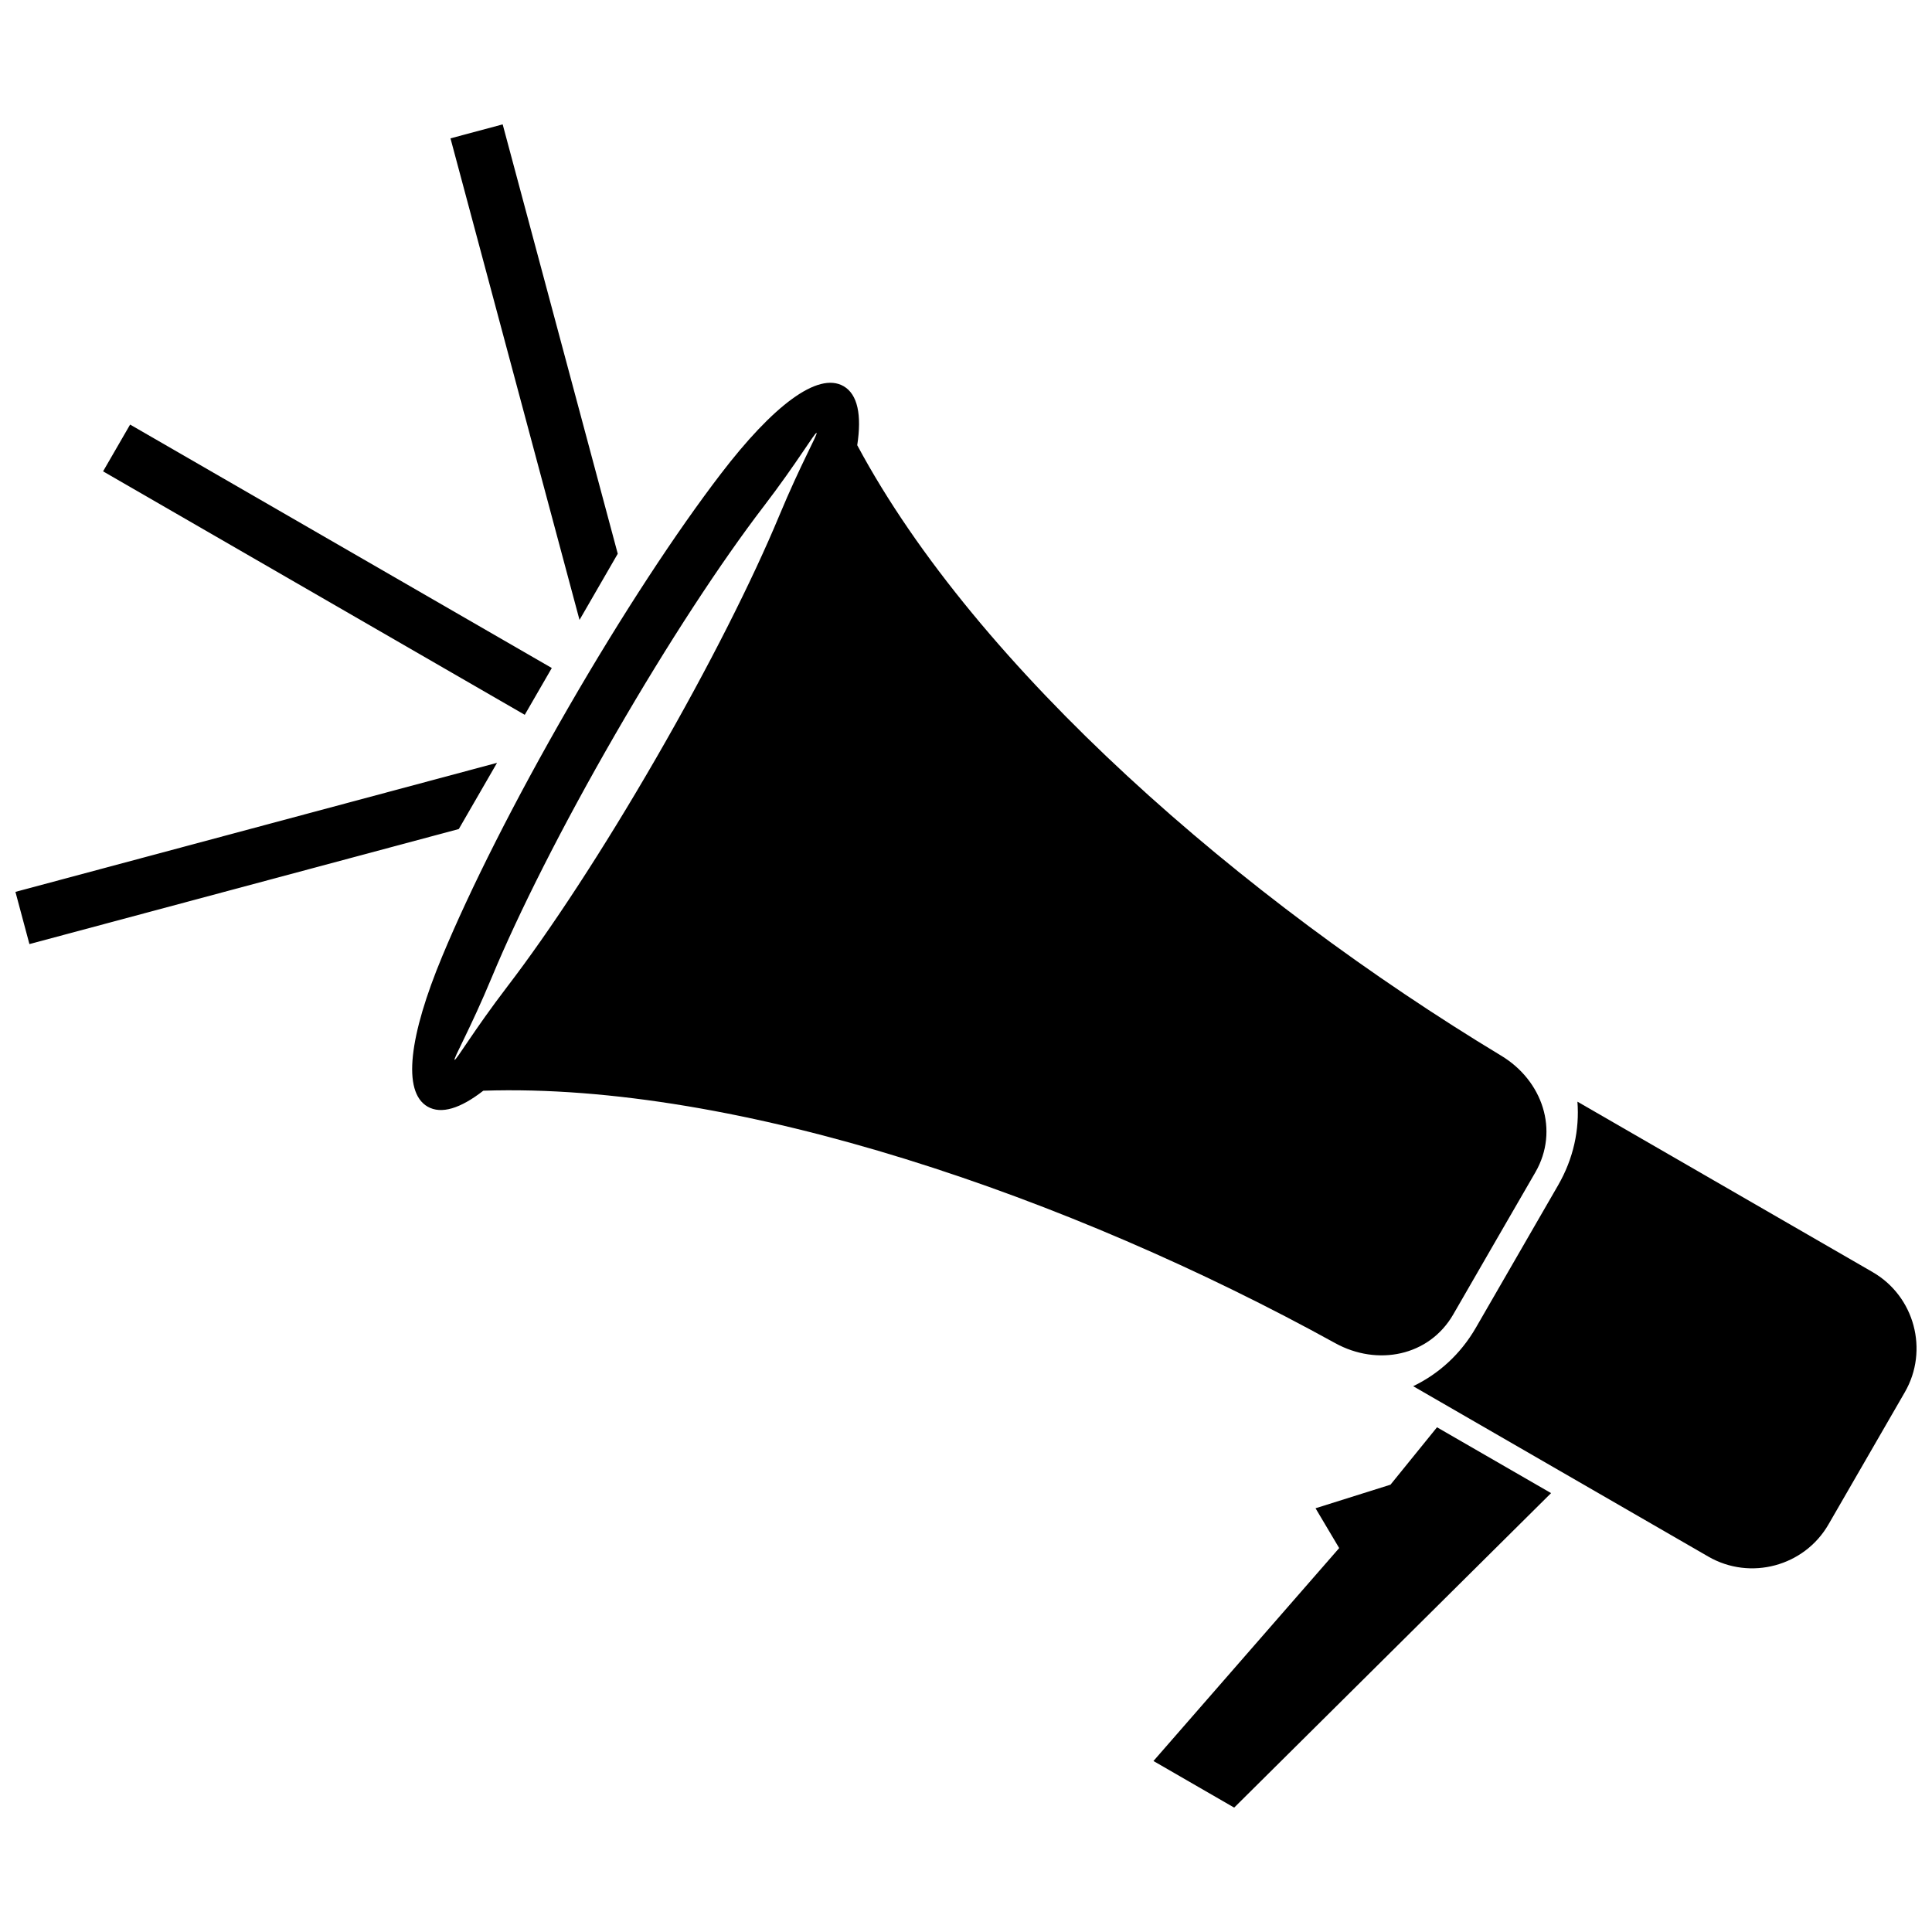
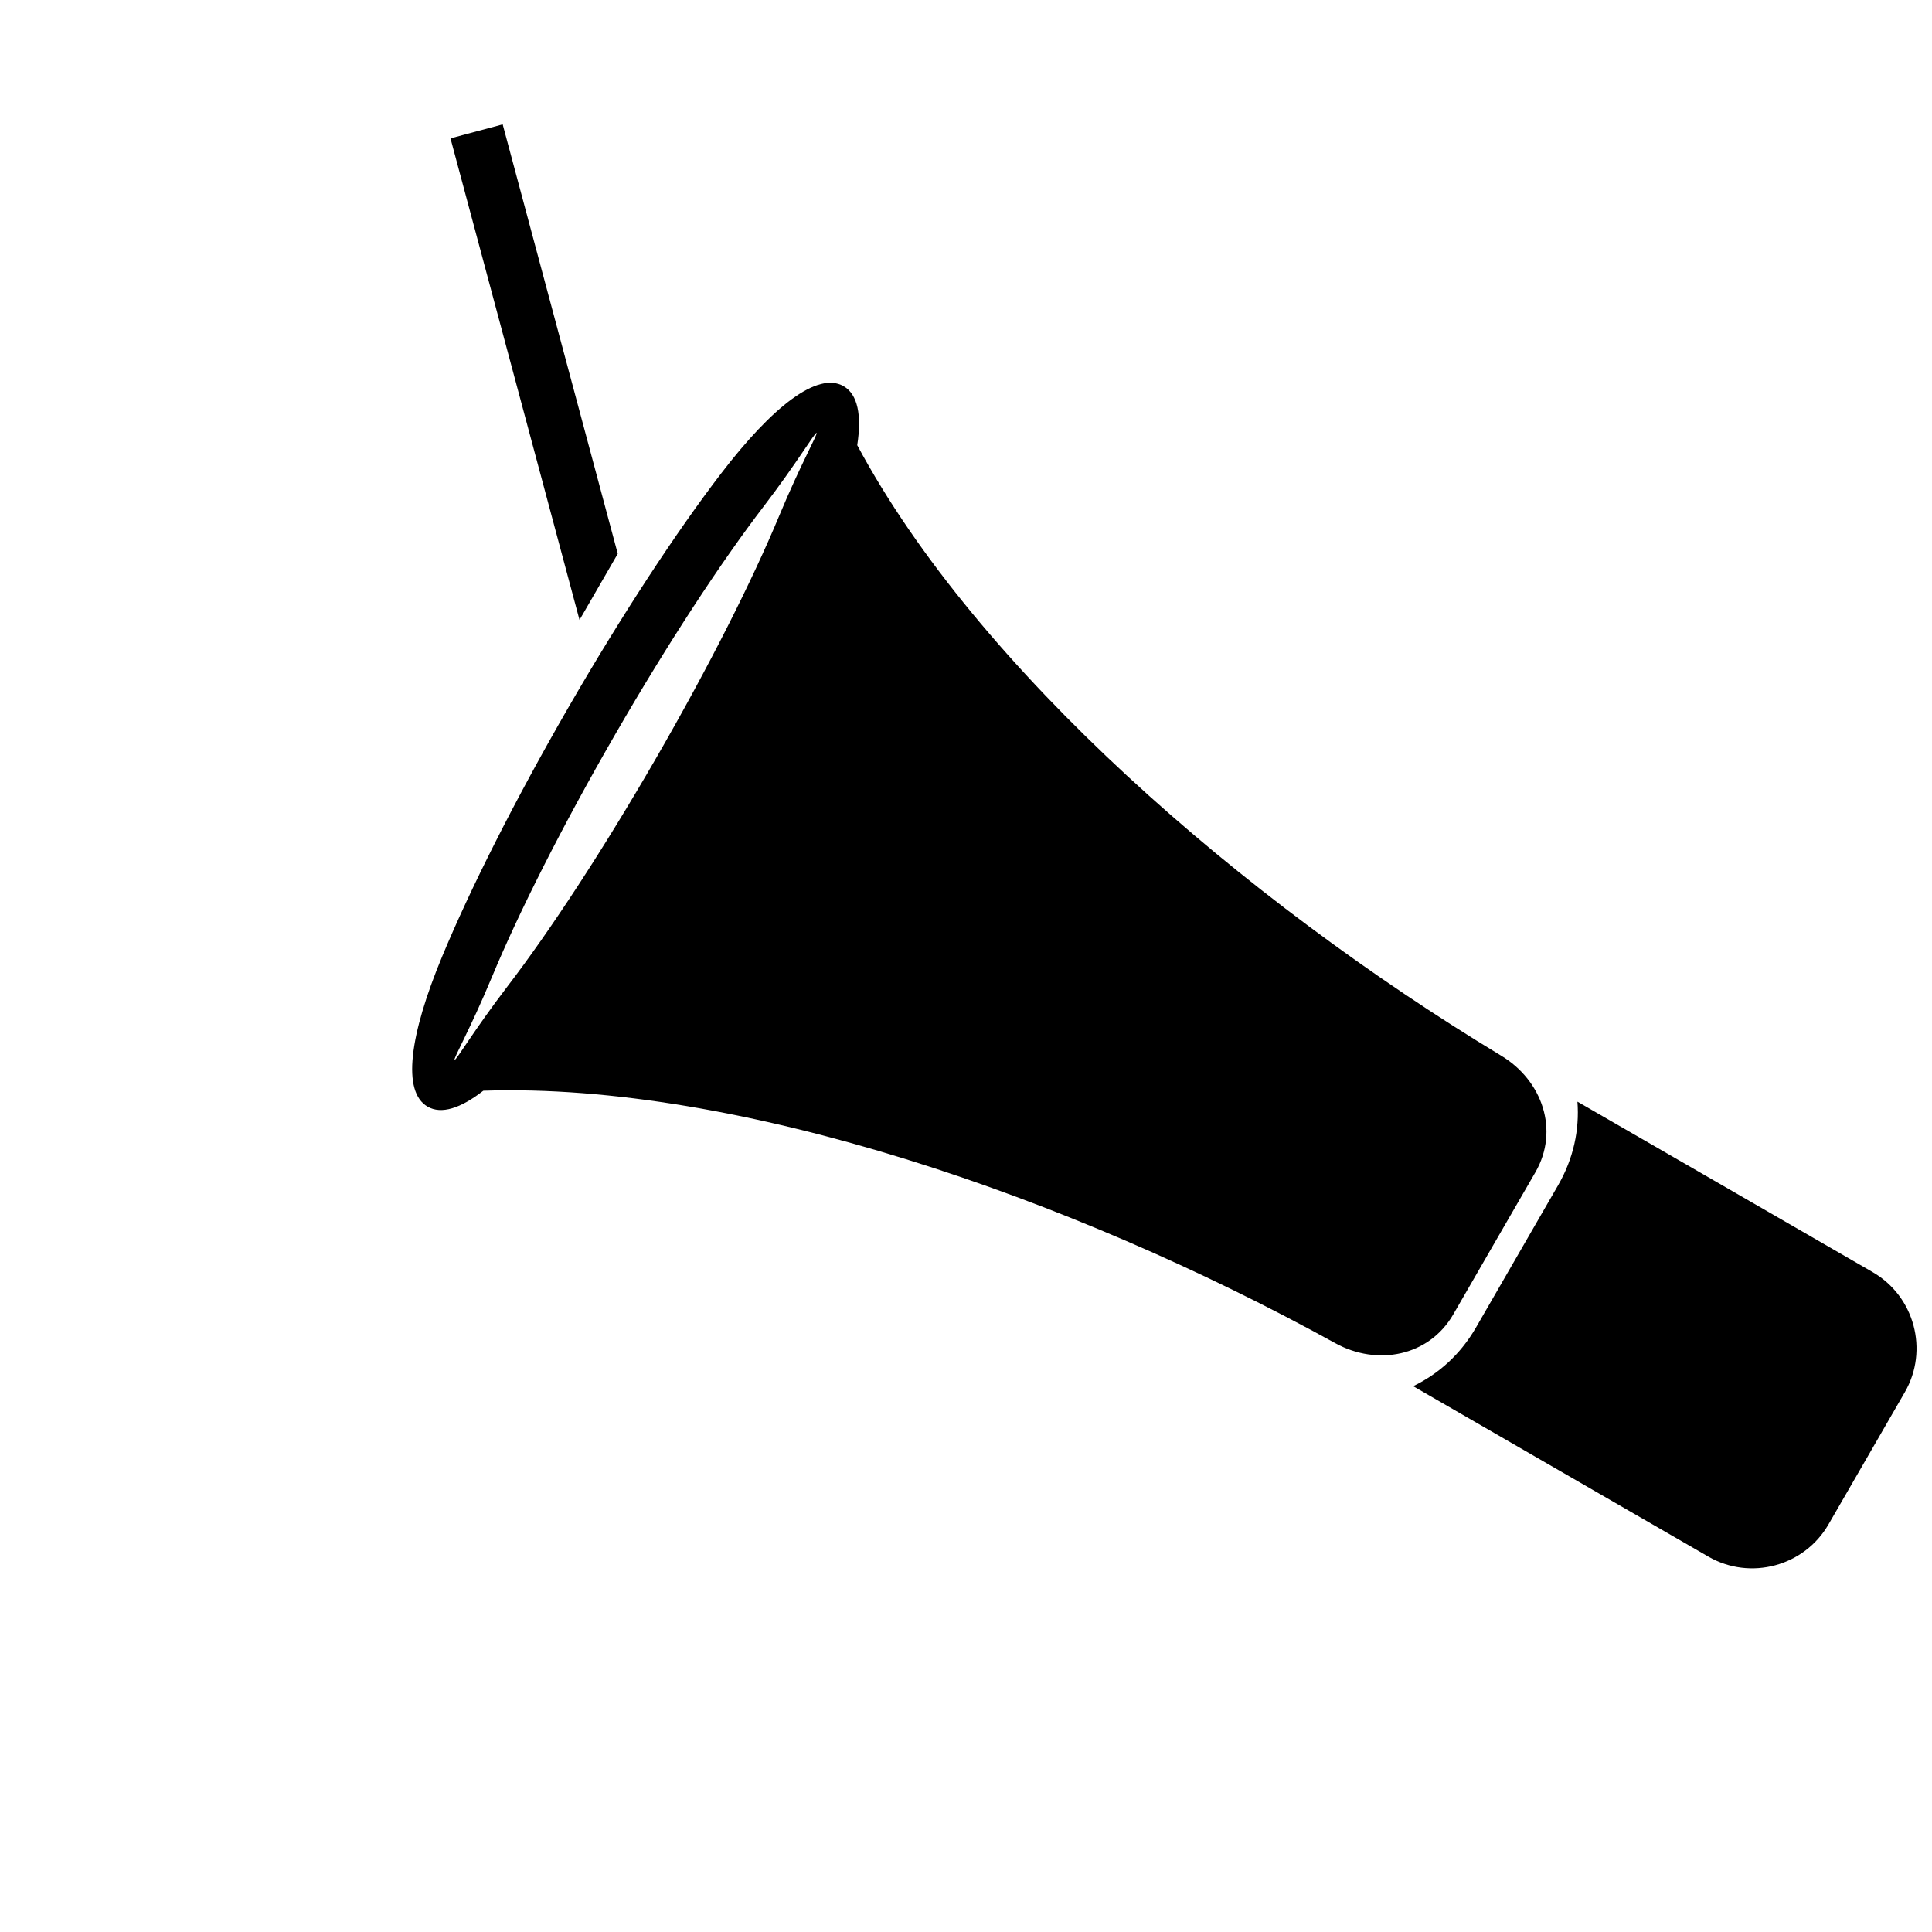
<svg xmlns="http://www.w3.org/2000/svg" width="800px" height="800px" version="1.1" viewBox="144 144 512 512">
  <defs>
    <clipPath id="b">
      <path d="m518 435h133.9v125h-133.9z" />
    </clipPath>
    <clipPath id="a">
-       <path d="m148.09 346h127.91v49h-127.91z" />
-     </clipPath>
+       </clipPath>
  </defs>
  <g clip-path="url(#b)">
    <path d="m640.27 481.12-78.234-45.168c0.562 7.406-1.027 15.062-5.129 22.16-7.262 12.578-14.516 25.145-21.773 37.719-4.098 7.094-9.93 12.305-16.629 15.523l78.234 45.168c11.102 6.406 25.414 2.57 31.82-8.523l20.242-35.055c6.406-11.102 2.57-25.414-8.531-31.82z" fill-rule="evenodd" />
  </g>
  <path d="m371.17 261.97c31.875 59.508 102.28 120.5 170.65 161.79 10.953 6.59 15.461 19.809 9.082 30.887-7.289 12.566-14.516 25.133-21.781 37.699-6.406 11.078-20.102 13.758-31.281 7.598-70.047-38.629-158.26-69.148-225.76-66.895-6.039 4.695-11.121 6.312-14.758 4.219-6.82-3.938-4.844-18.895 3.871-39.832 7.363-17.719 19.094-41.102 33.422-65.926 14.332-24.816 28.719-46.664 40.383-61.898 13.777-18.02 25.73-27.211 32.559-23.27 3.75 2.168 4.844 7.652 3.621 15.633zm-24.848 16.316c9.062-11.848 13.66-19.785 14.07-19.547 0.398 0.23-4.164 8.184-9.898 21.957-7.066 16.992-18.504 39.766-32.633 64.238-14.129 24.469-28.125 45.762-39.312 60.379-9.062 11.852-13.672 19.777-14.07 19.547-0.41-0.23 4.164-8.184 9.891-21.957 7.07-16.992 18.508-39.766 32.637-64.234 14.129-24.473 28.125-45.766 39.312-60.387z" fill-rule="evenodd" />
-   <path d="m290.23 321.03-111.75-64.512-7.164 12.395 111.75 64.52z" />
  <path d="m307.71 290.75-30.496-113.79-13.832 3.707 34.195 127.62z" />
  <g clip-path="url(#a)">
-     <path d="m275.72 346.16-127.63 34.195 3.707 13.836 113.79-30.488z" />
-   </g>
-   <path d="m555.05 539.69-30.227-17.445-12.328 15.211-19.863 6.25 6.266 10.547-49.219 56.43 21.391 12.352z" fill-rule="evenodd" />
+     </g>
</svg>